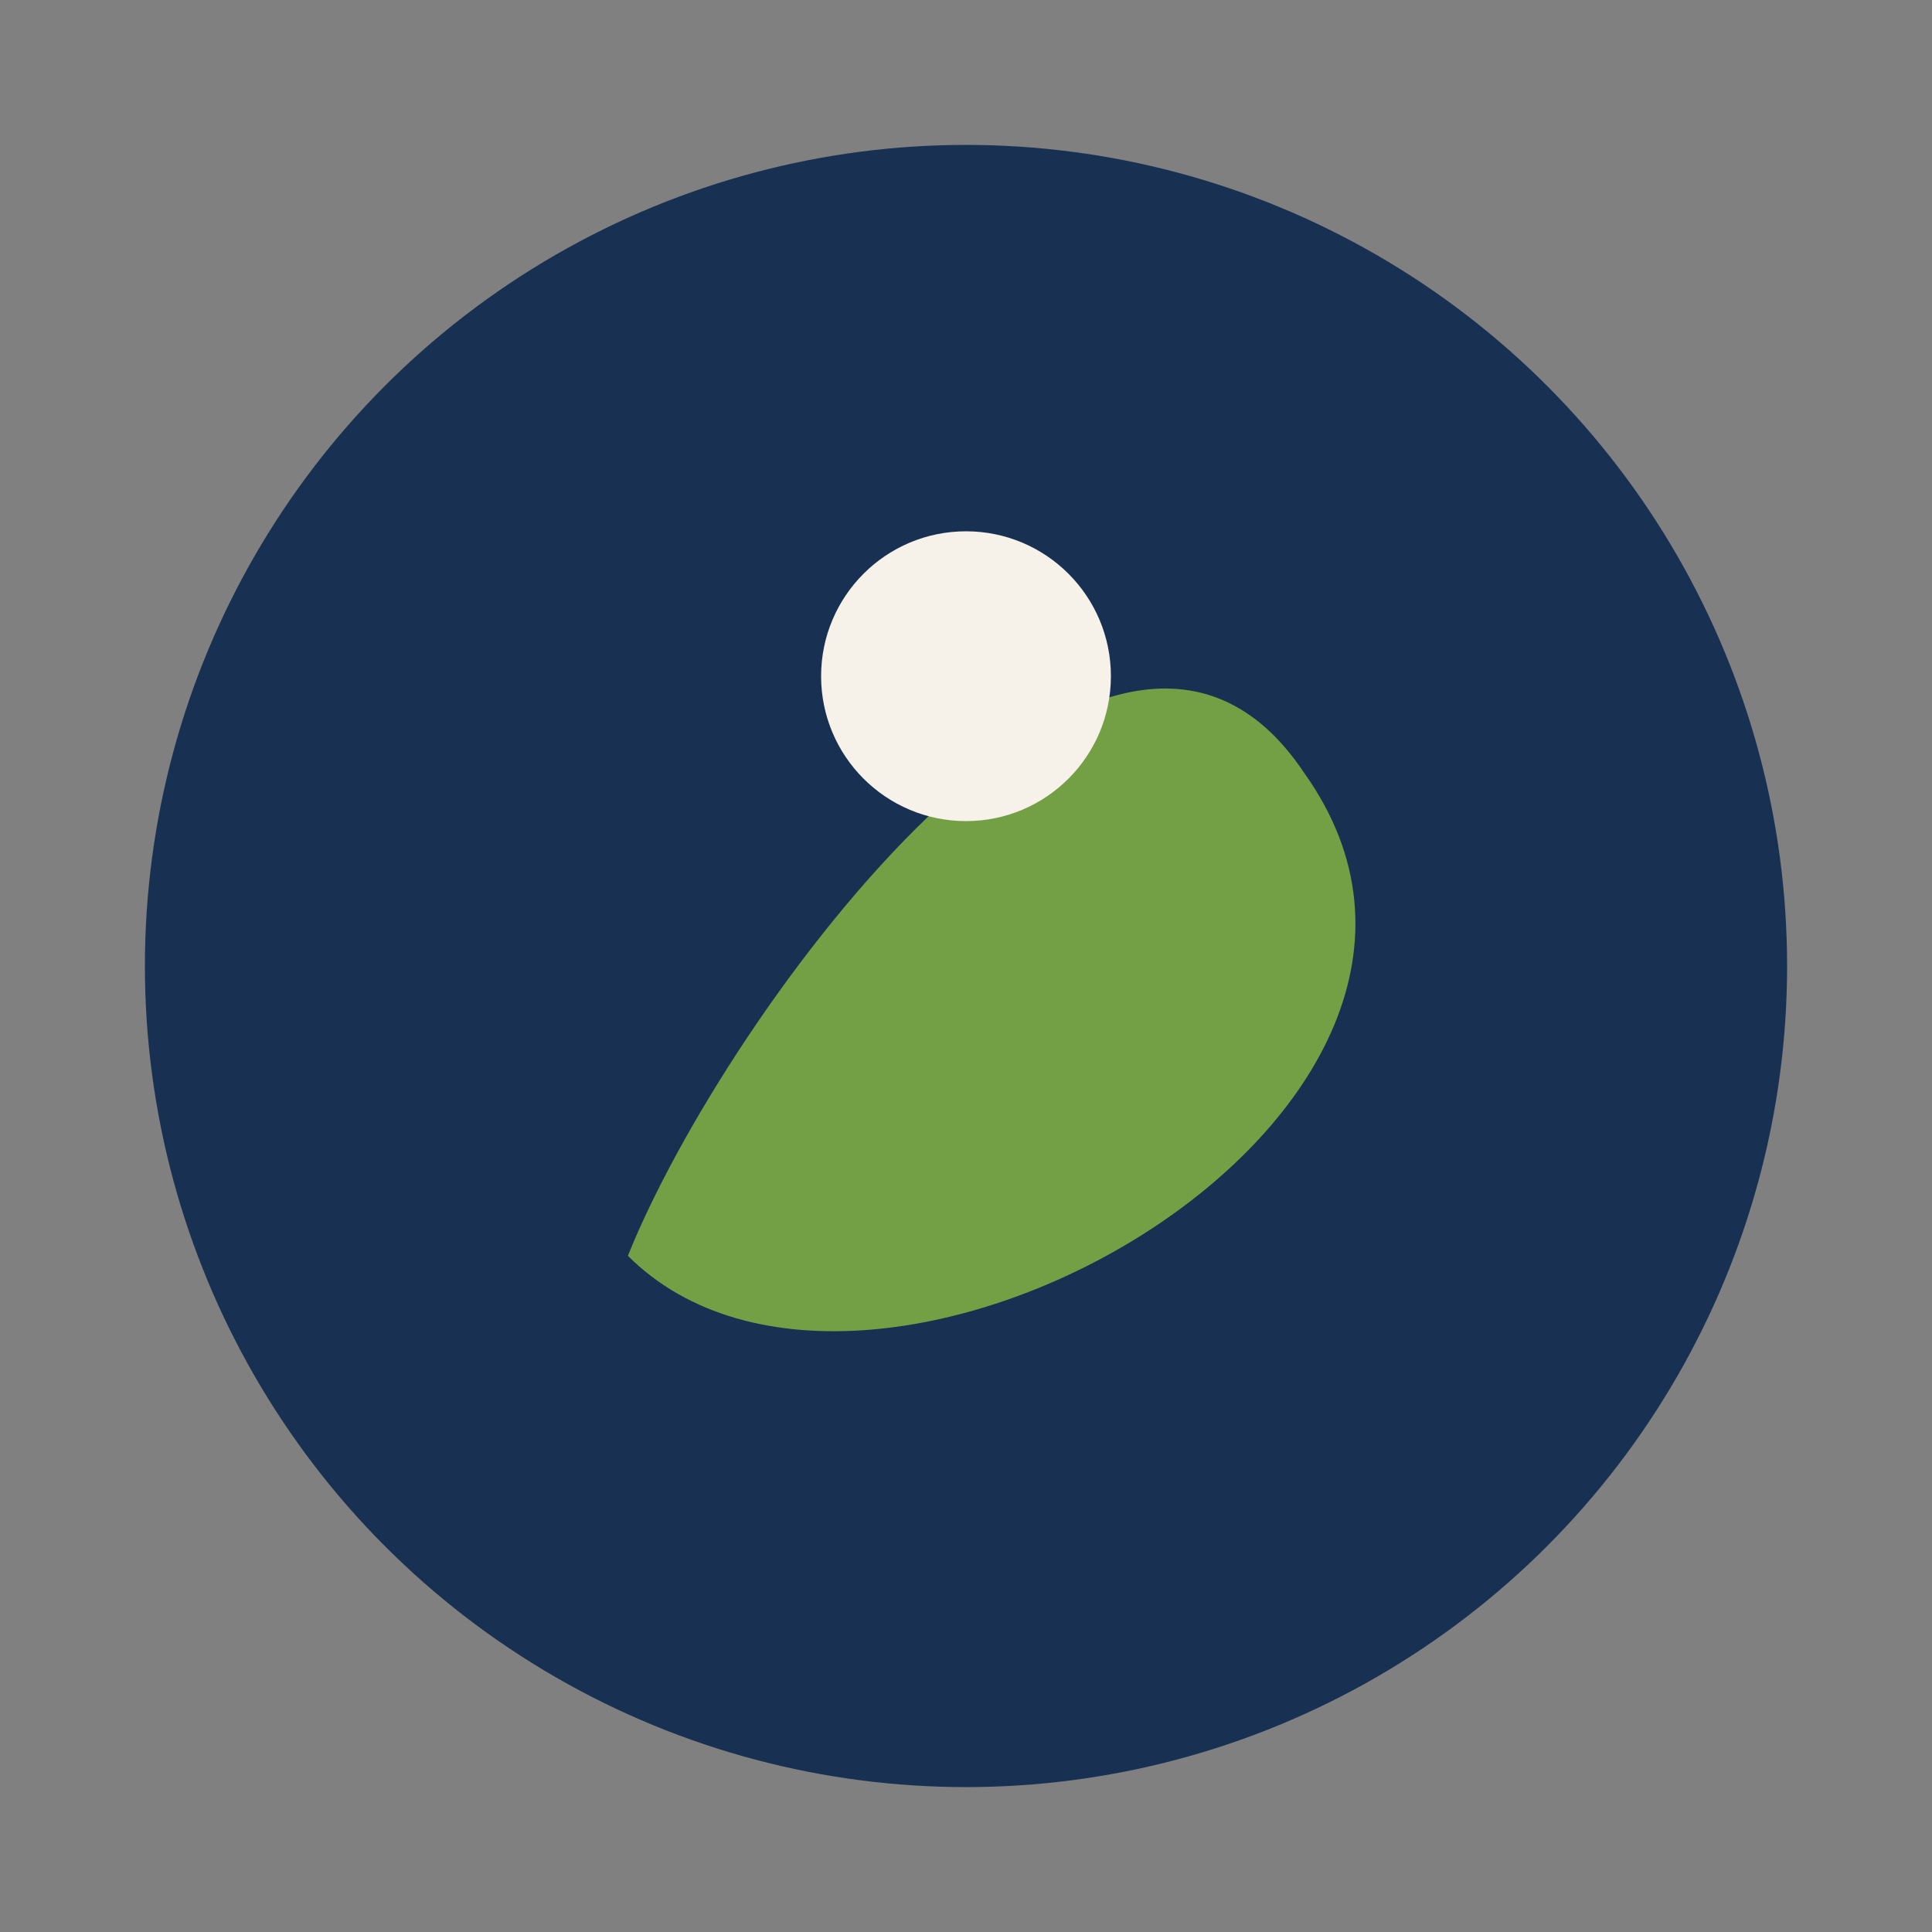
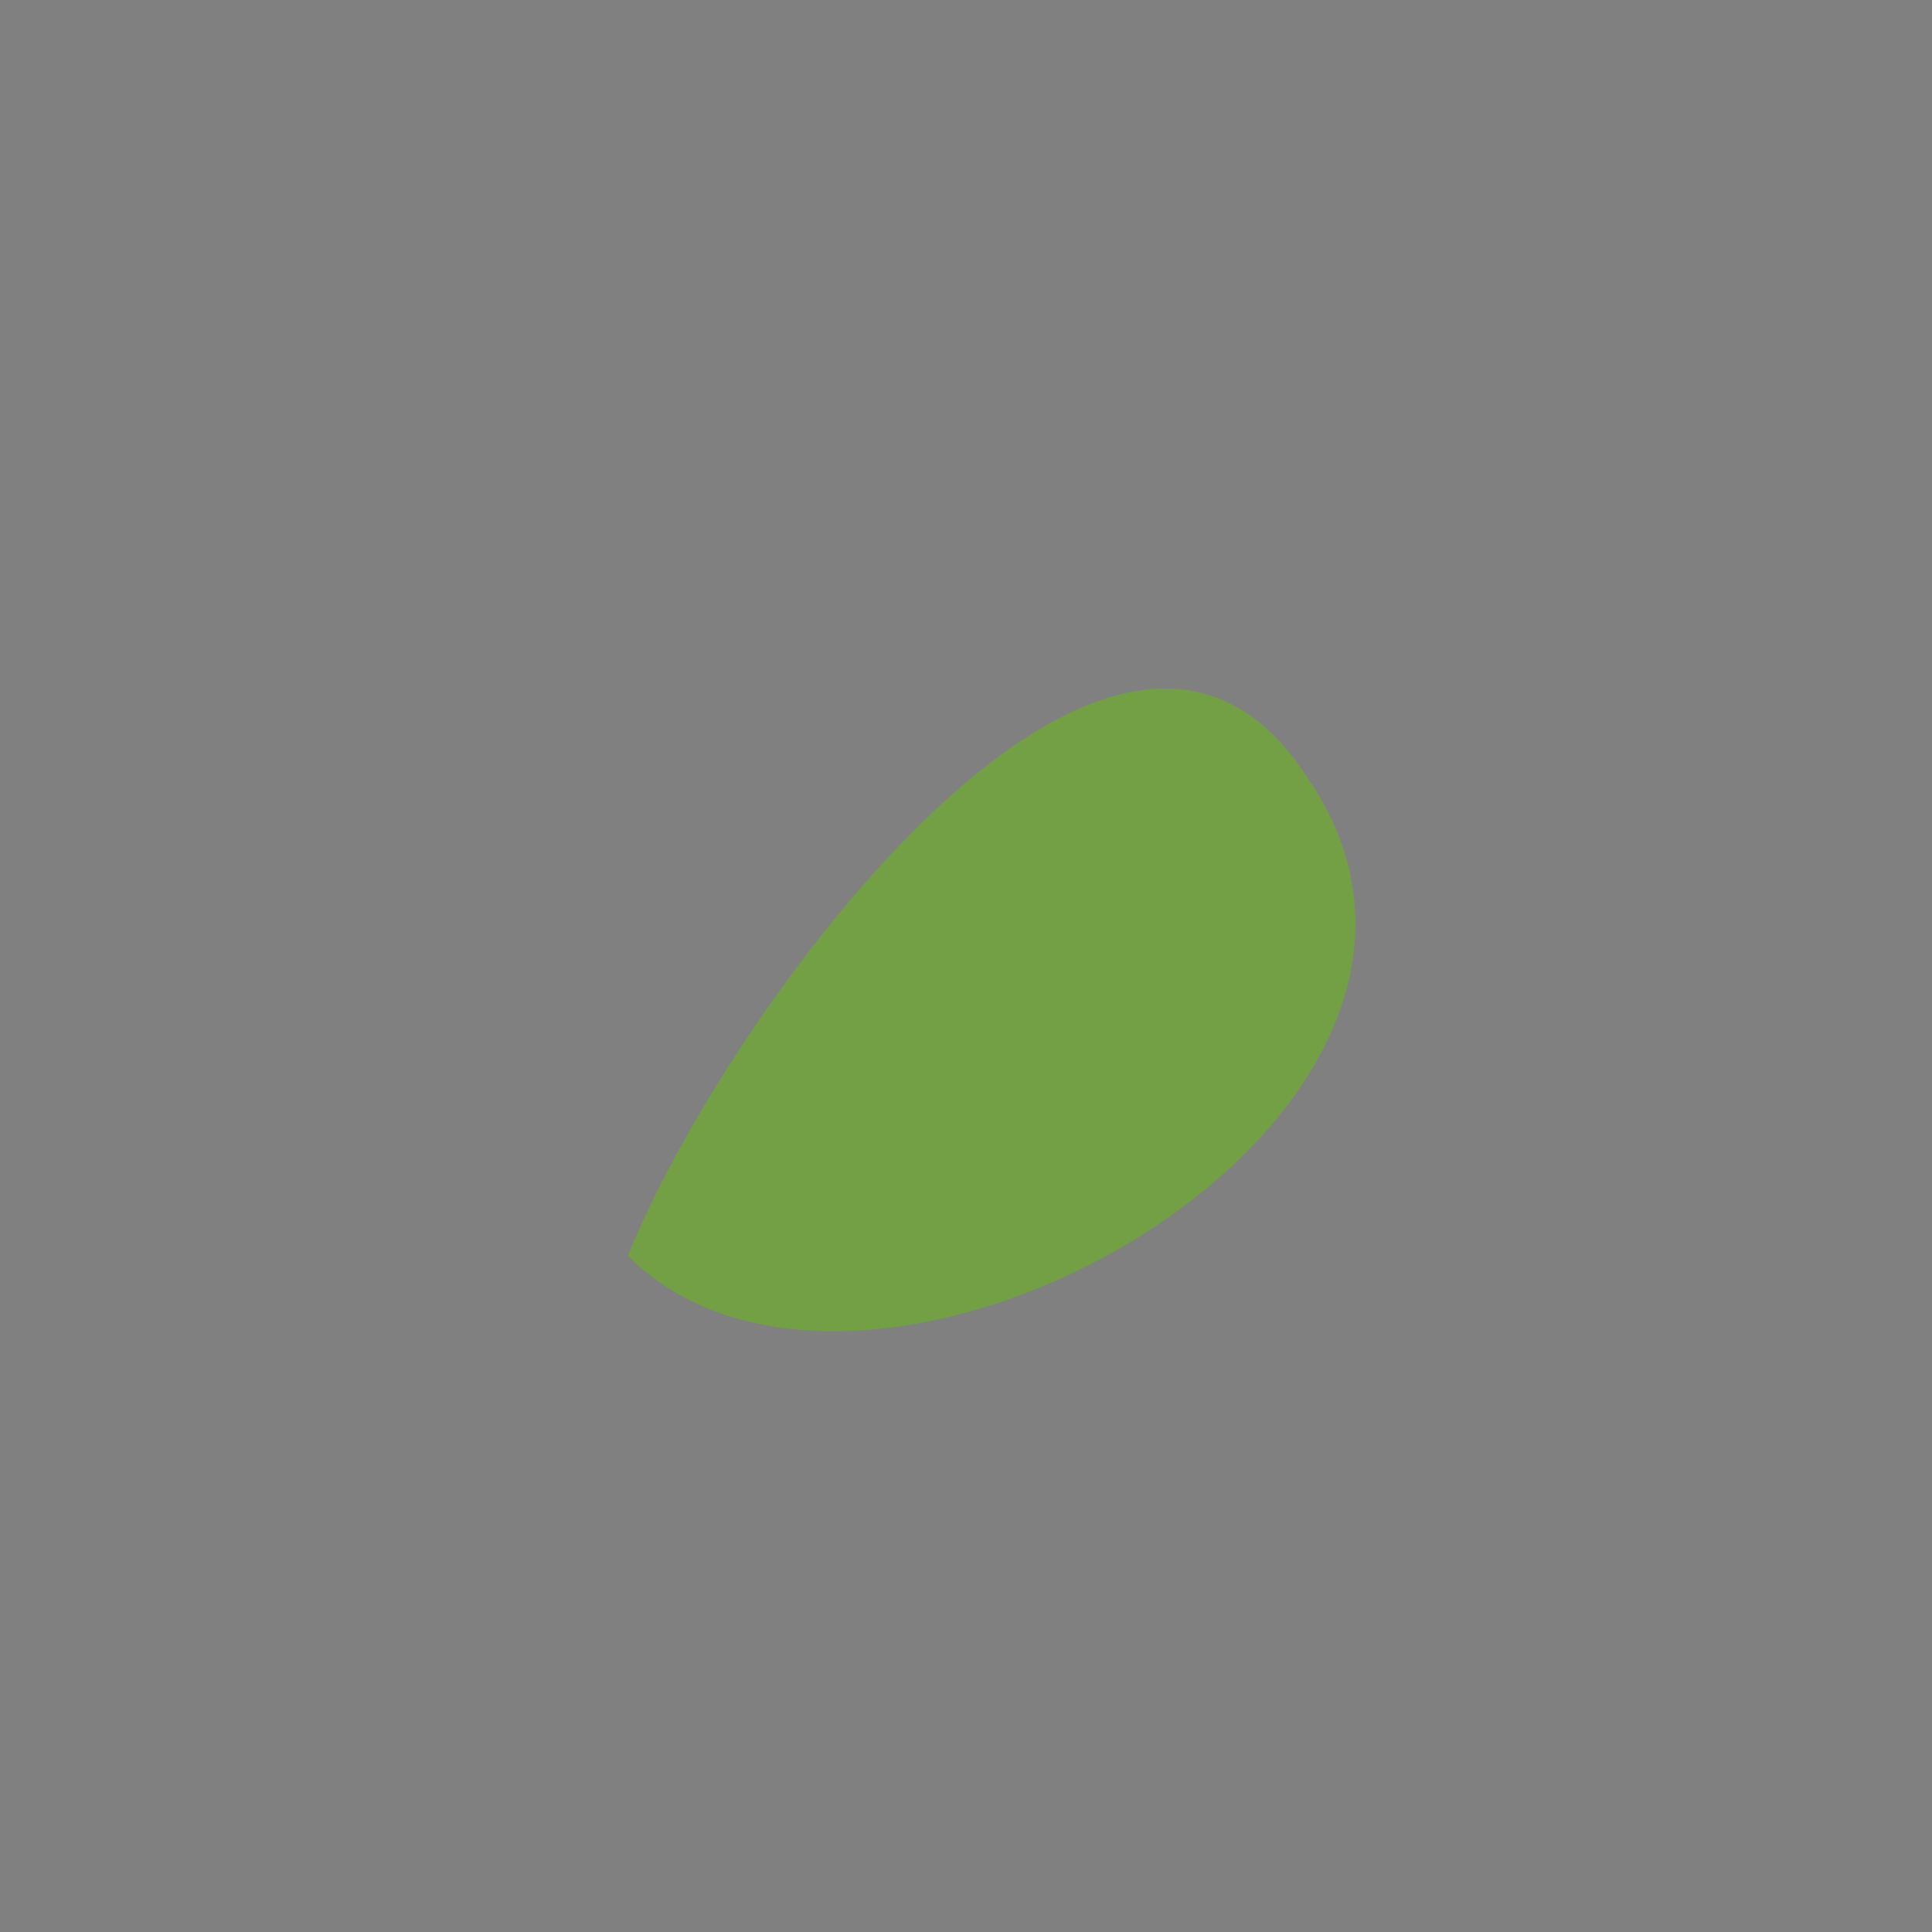
<svg xmlns="http://www.w3.org/2000/svg" width="40" height="40" viewBox="0 0 40 40">
  <rect x="0" y="0" width="40" height="40" fill="#808080" stroke="none" />
-   <ellipse cx="20" cy="20" rx="17" ry="17" fill="#183153" />
  <path d="M13 26c2-5 10-16 14-10 5 7-9 15-14 10Z" fill="#74A045" />
-   <circle cx="20" cy="14" r="3" fill="#F6F2EA" />
</svg>